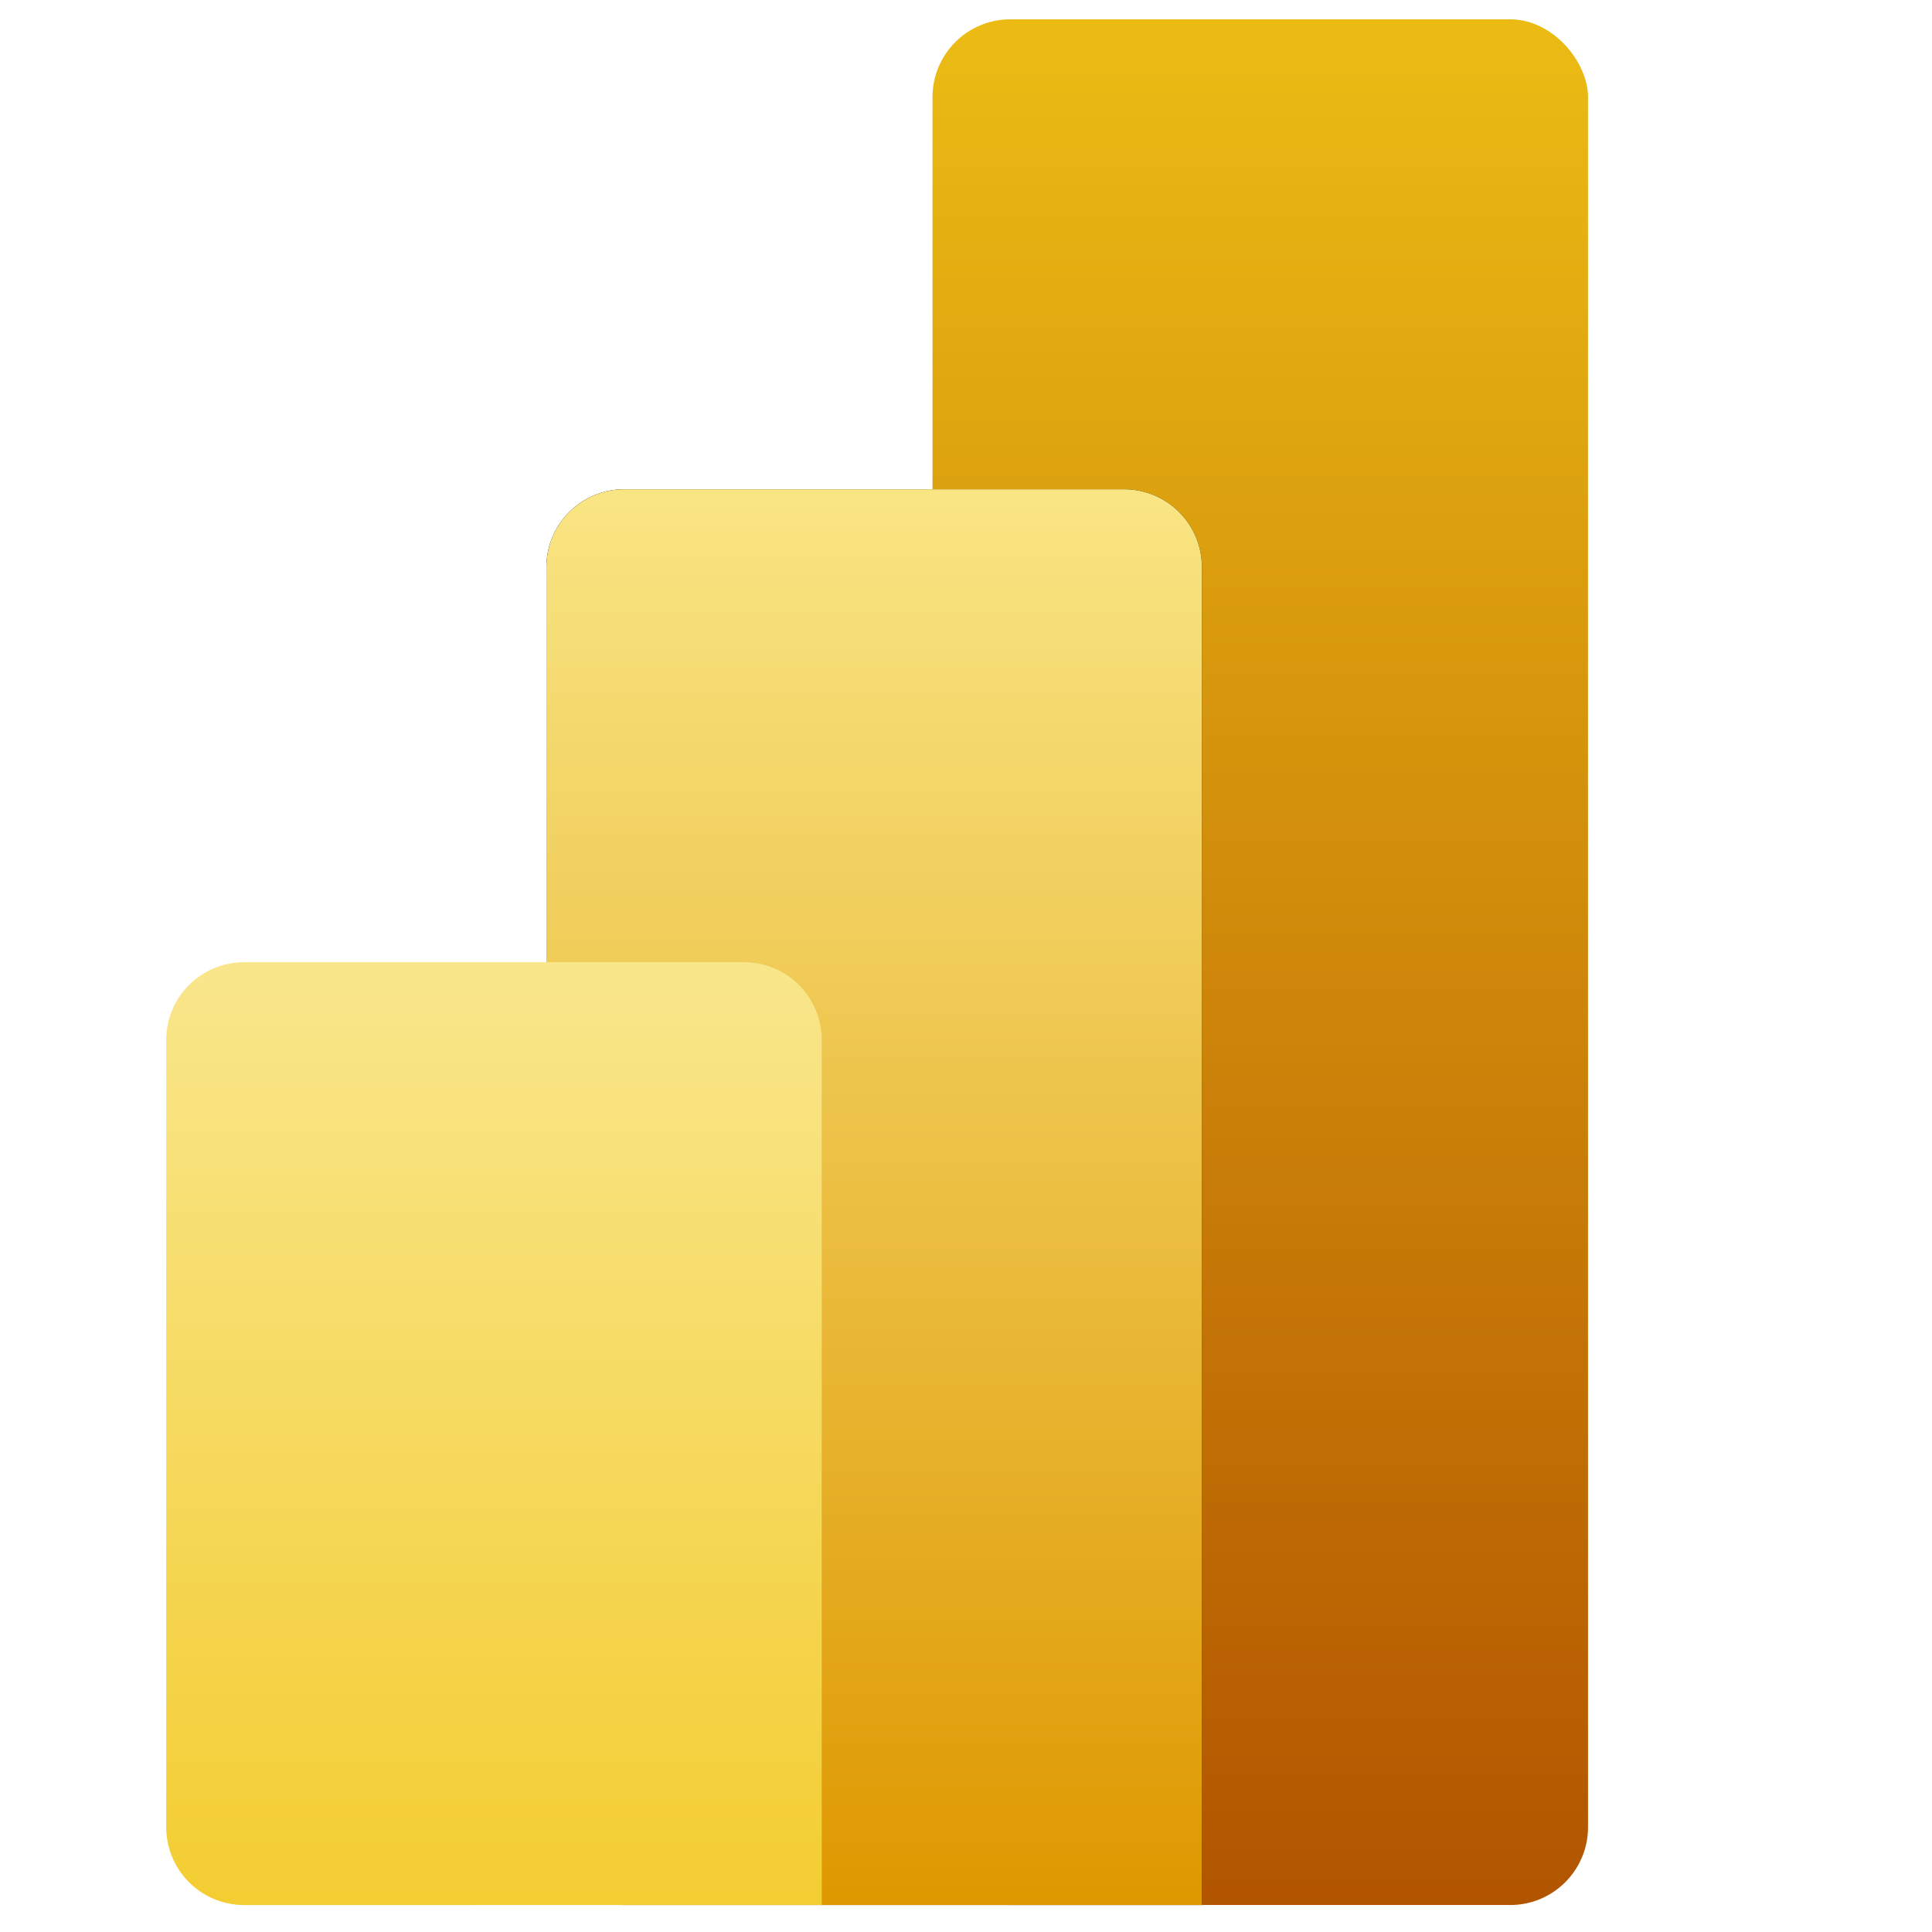
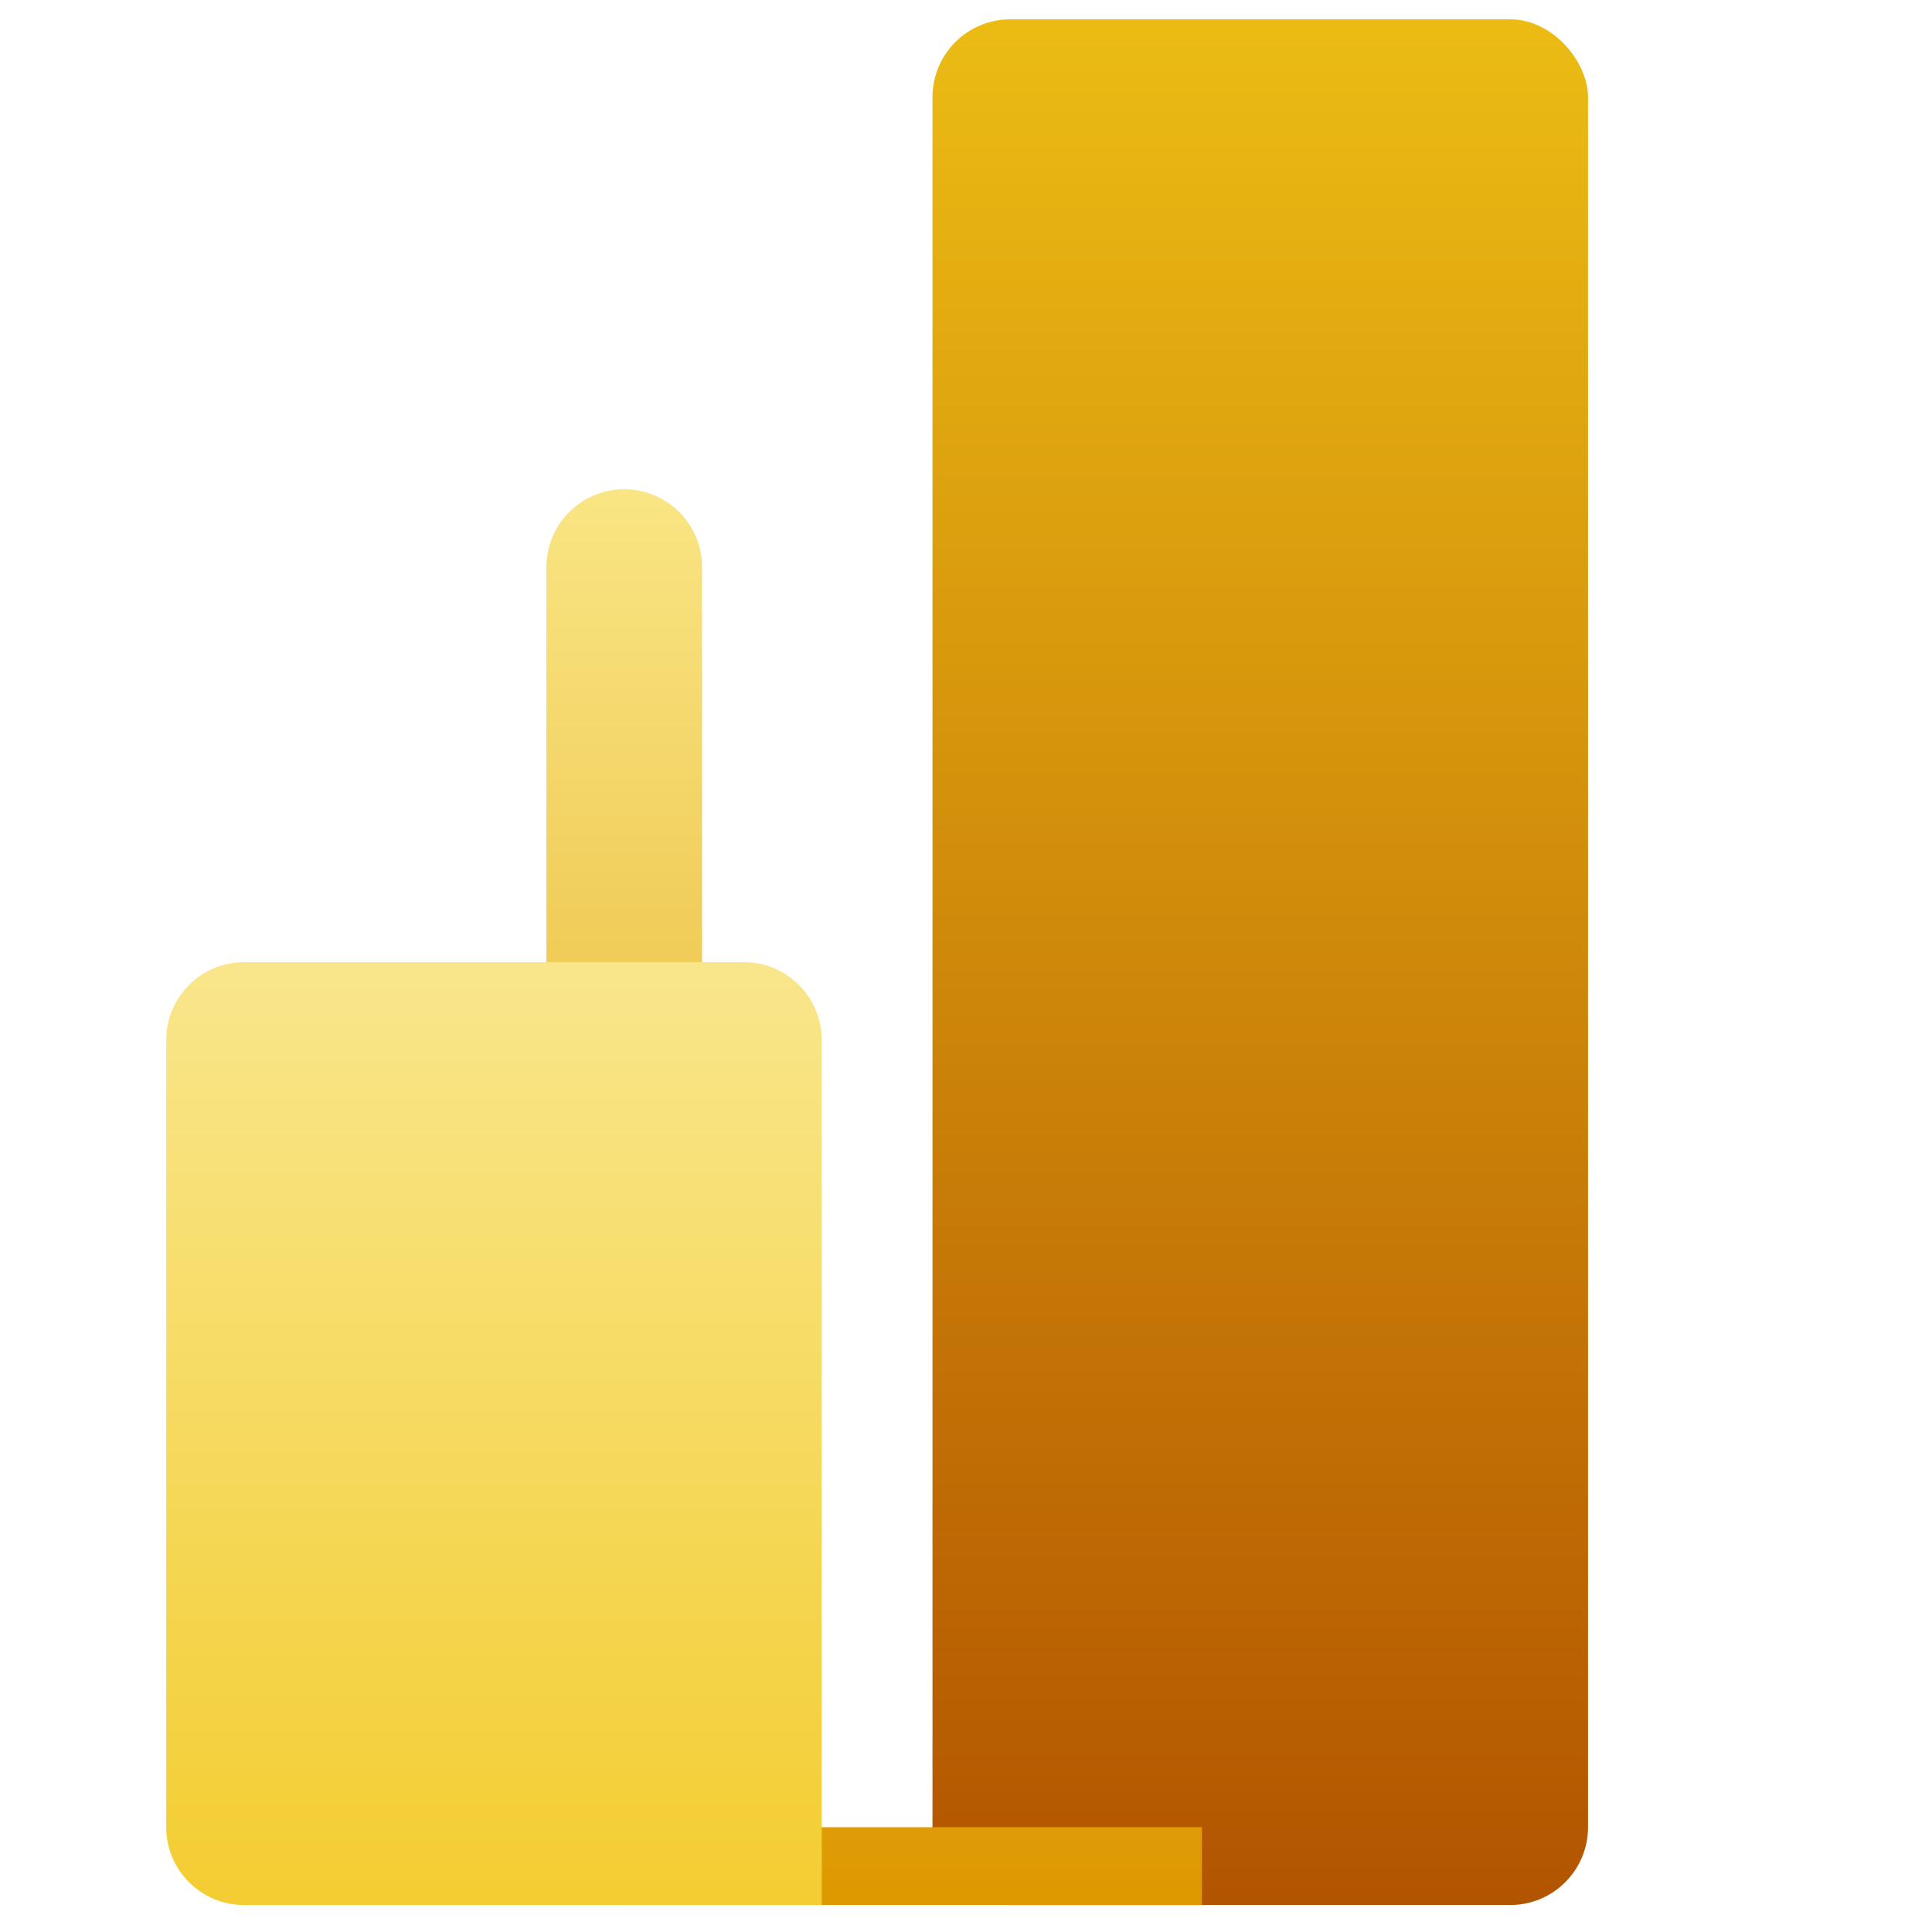
<svg xmlns="http://www.w3.org/2000/svg" id="Layer_1" data-name="Layer 1" viewBox="0 0 500 500">
  <defs>
    <style>
      .cls-1 {
        fill: url(#linear-gradient);
      }

      .cls-1, .cls-2, .cls-3, .cls-4 {
        stroke-width: 0px;
      }

      .cls-2, .cls-3, .cls-4 {
        fill-rule: evenodd;
      }

      .cls-3 {
        fill: url(#linear-gradient-3);
      }

      .cls-4 {
        fill: url(#linear-gradient-2);
      }
    </style>
    <linearGradient id="linear-gradient" x1="-2347.27" y1="491.01" x2="-2347.27" y2="490.23" gradientTransform="translate(514377.5 309341) scale(219 -630)" gradientUnits="userSpaceOnUse">
      <stop offset="0" stop-color="#ebbb14" />
      <stop offset="1" stop-color="#b25400" />
    </linearGradient>
    <linearGradient id="linear-gradient-2" x1="-2347.13" y1="491.09" x2="-2347.13" y2="490.31" gradientTransform="translate(514248.5 232411) scale(219 -473)" gradientUnits="userSpaceOnUse">
      <stop offset="0" stop-color="#f9e583" />
      <stop offset="1" stop-color="#de9800" />
    </linearGradient>
    <linearGradient id="linear-gradient-3" x1="-2347" y1="491.24" x2="-2347" y2="490.47" gradientTransform="translate(514121.5 154991.01) scale(219 -315)" gradientUnits="userSpaceOnUse">
      <stop offset="0" stop-color="#f9e68b" />
      <stop offset="1" stop-color="#f3cd32" />
    </linearGradient>
  </defs>
  <g id="PBI-Logo">
    <g id="Group">
      <rect id="Rectangle" class="cls-1" x="241.33" y="5" width="169.65" height="488.02" rx="20.14" ry="20.14" />
      <g id="Combined-Shape">
-         <path id="path-3" class="cls-2" d="m311.05,472.88v20.14h-149.5c-11.12,0-20.14-9.02-20.14-20.14V146.76c0-11.12,9.02-20.14,20.14-20.14h129.36c11.12,0,20.14,9.02,20.14,20.14v326.12Z" />
-         <path id="path-3-2" data-name="path-3" class="cls-4" d="m311.05,472.88v20.14h-149.5c-11.12,0-20.14-9.02-20.14-20.14V146.76c0-11.12,9.02-20.14,20.14-20.14h129.36c11.12,0,20.14,9.02,20.14,20.14v326.12Z" />
+         <path id="path-3-2" data-name="path-3" class="cls-4" d="m311.05,472.88v20.14h-149.5c-11.12,0-20.14-9.02-20.14-20.14V146.76c0-11.12,9.02-20.14,20.14-20.14c11.12,0,20.14,9.02,20.14,20.14v326.12Z" />
      </g>
      <path id="Combined-Shape-2" data-name="Combined-Shape" class="cls-3" d="m212.67,472.88v20.14H63.16c-11.12,0-20.14-9.02-20.14-20.14v-203.73c0-11.12,9.02-20.14,20.14-20.14h129.36c11.12,0,20.14,9.02,20.14,20.14v203.73Z" />
    </g>
  </g>
</svg>